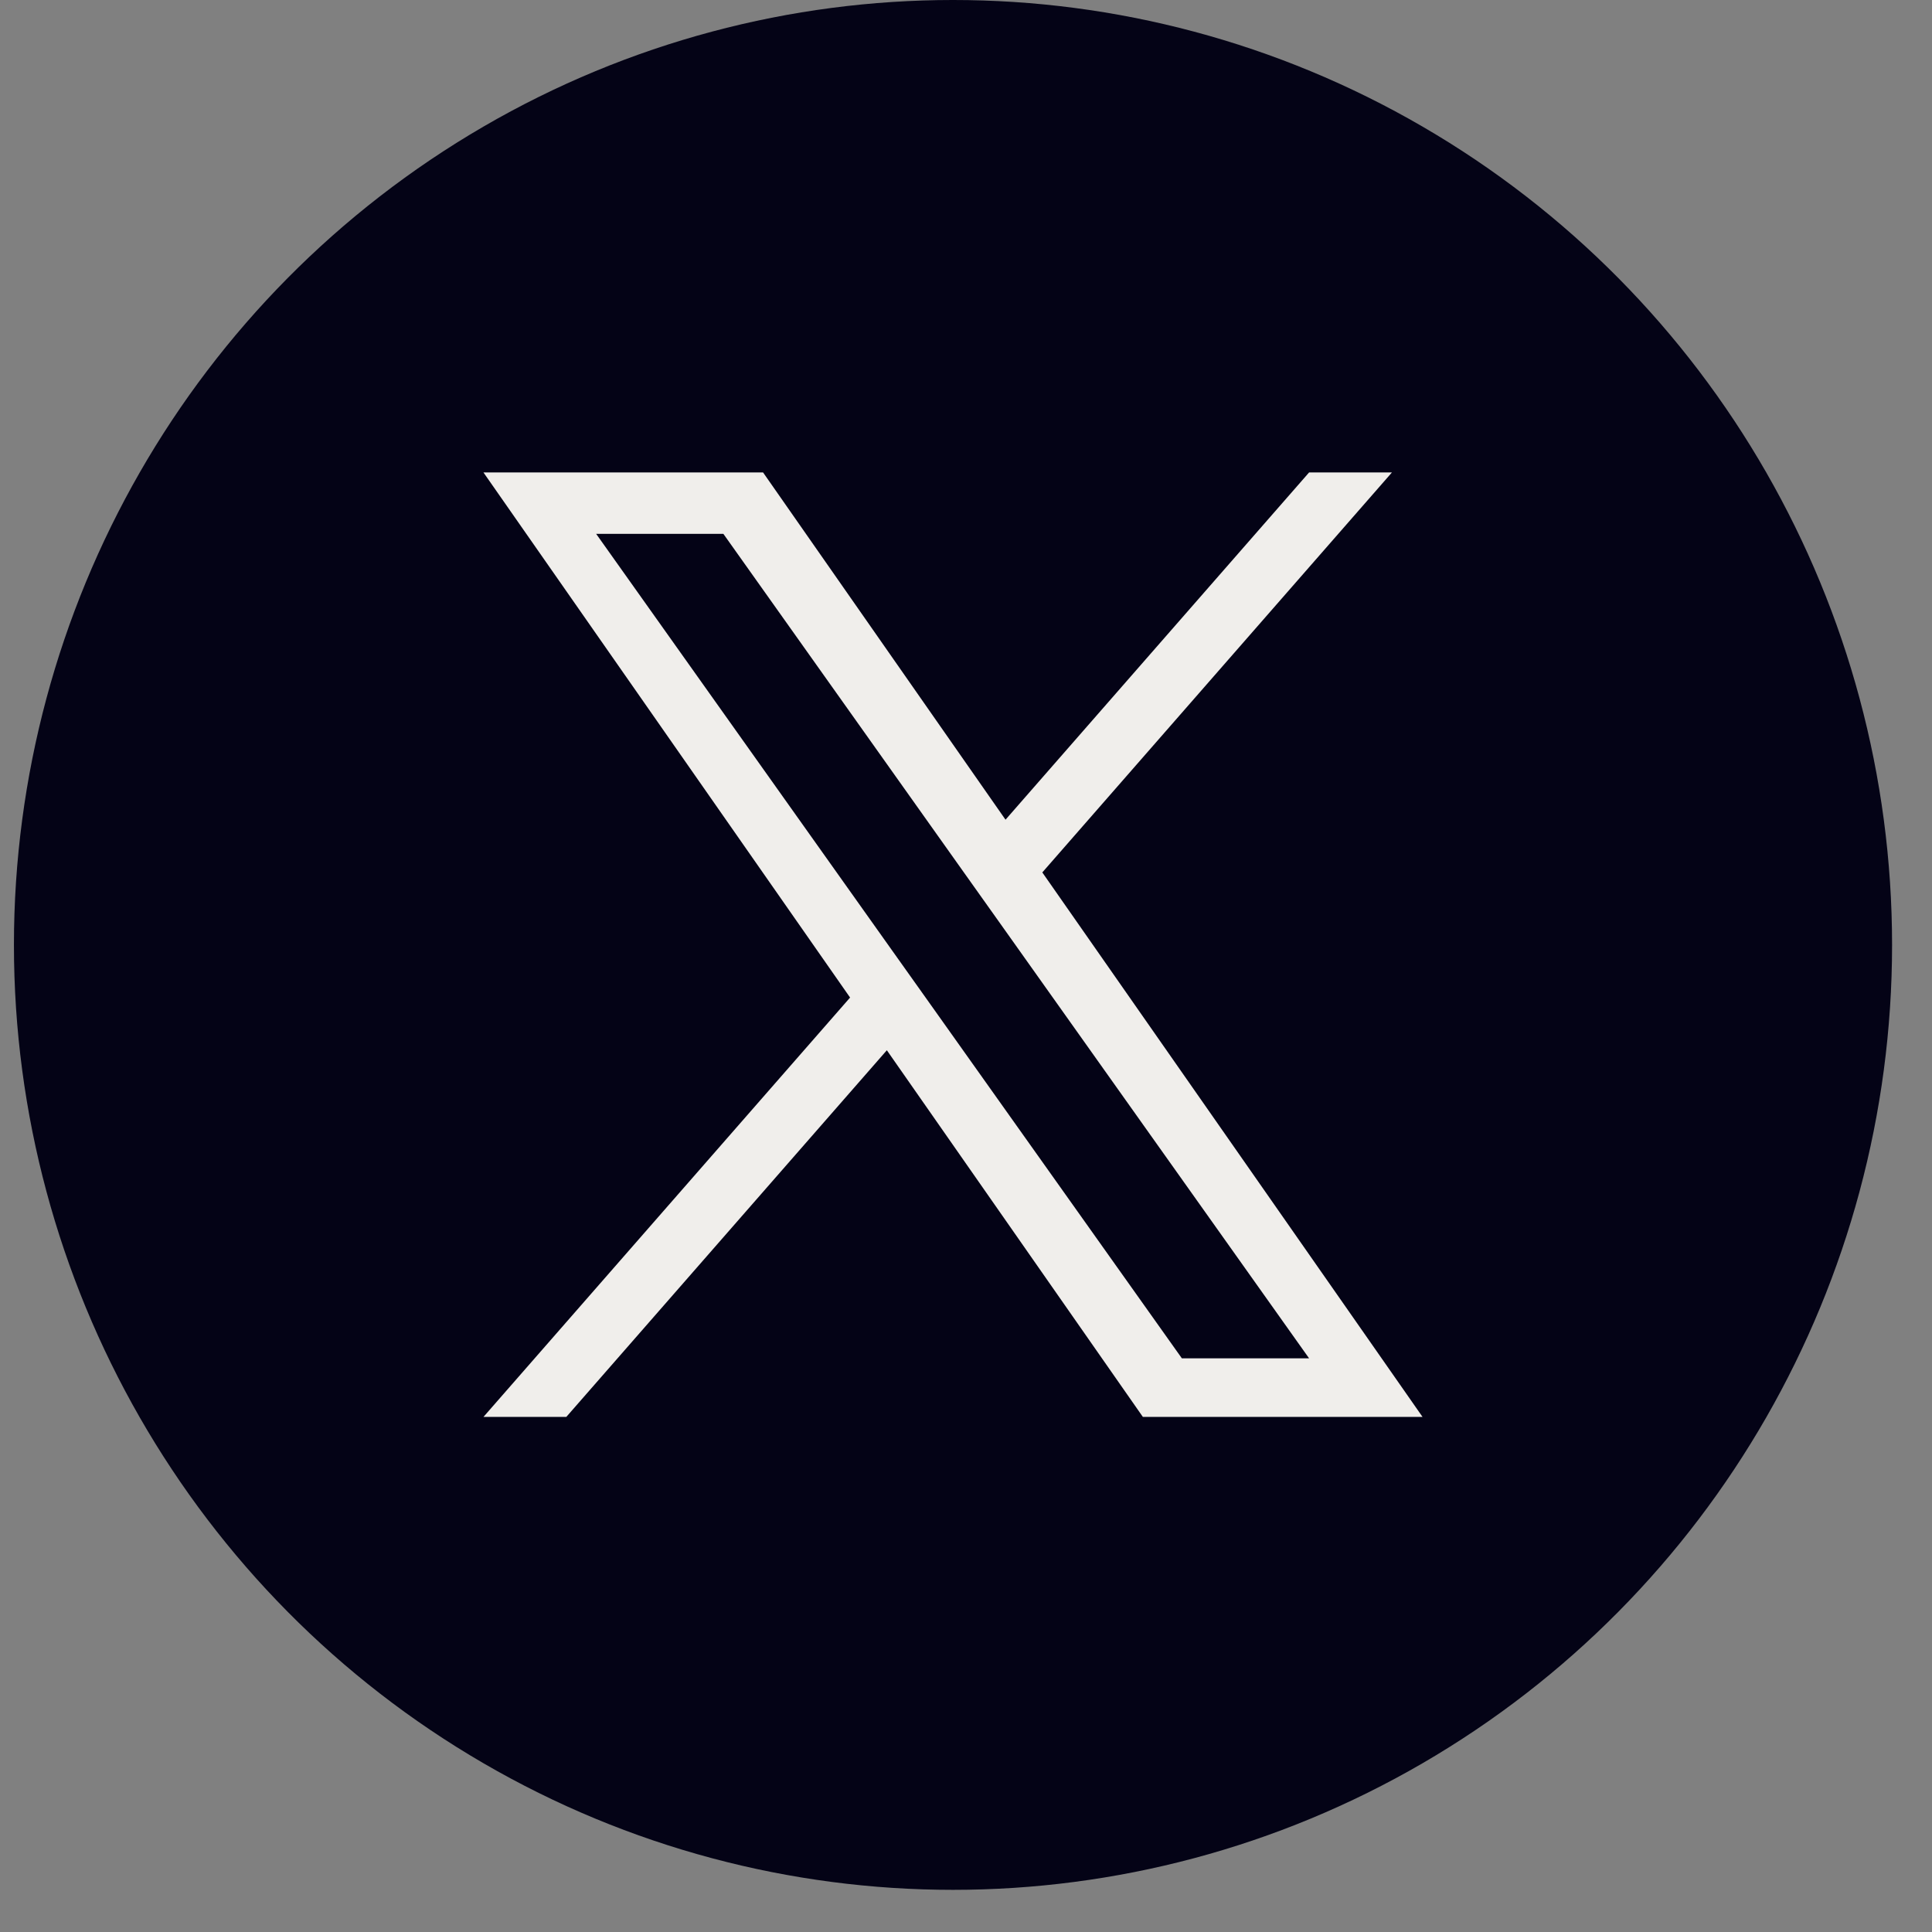
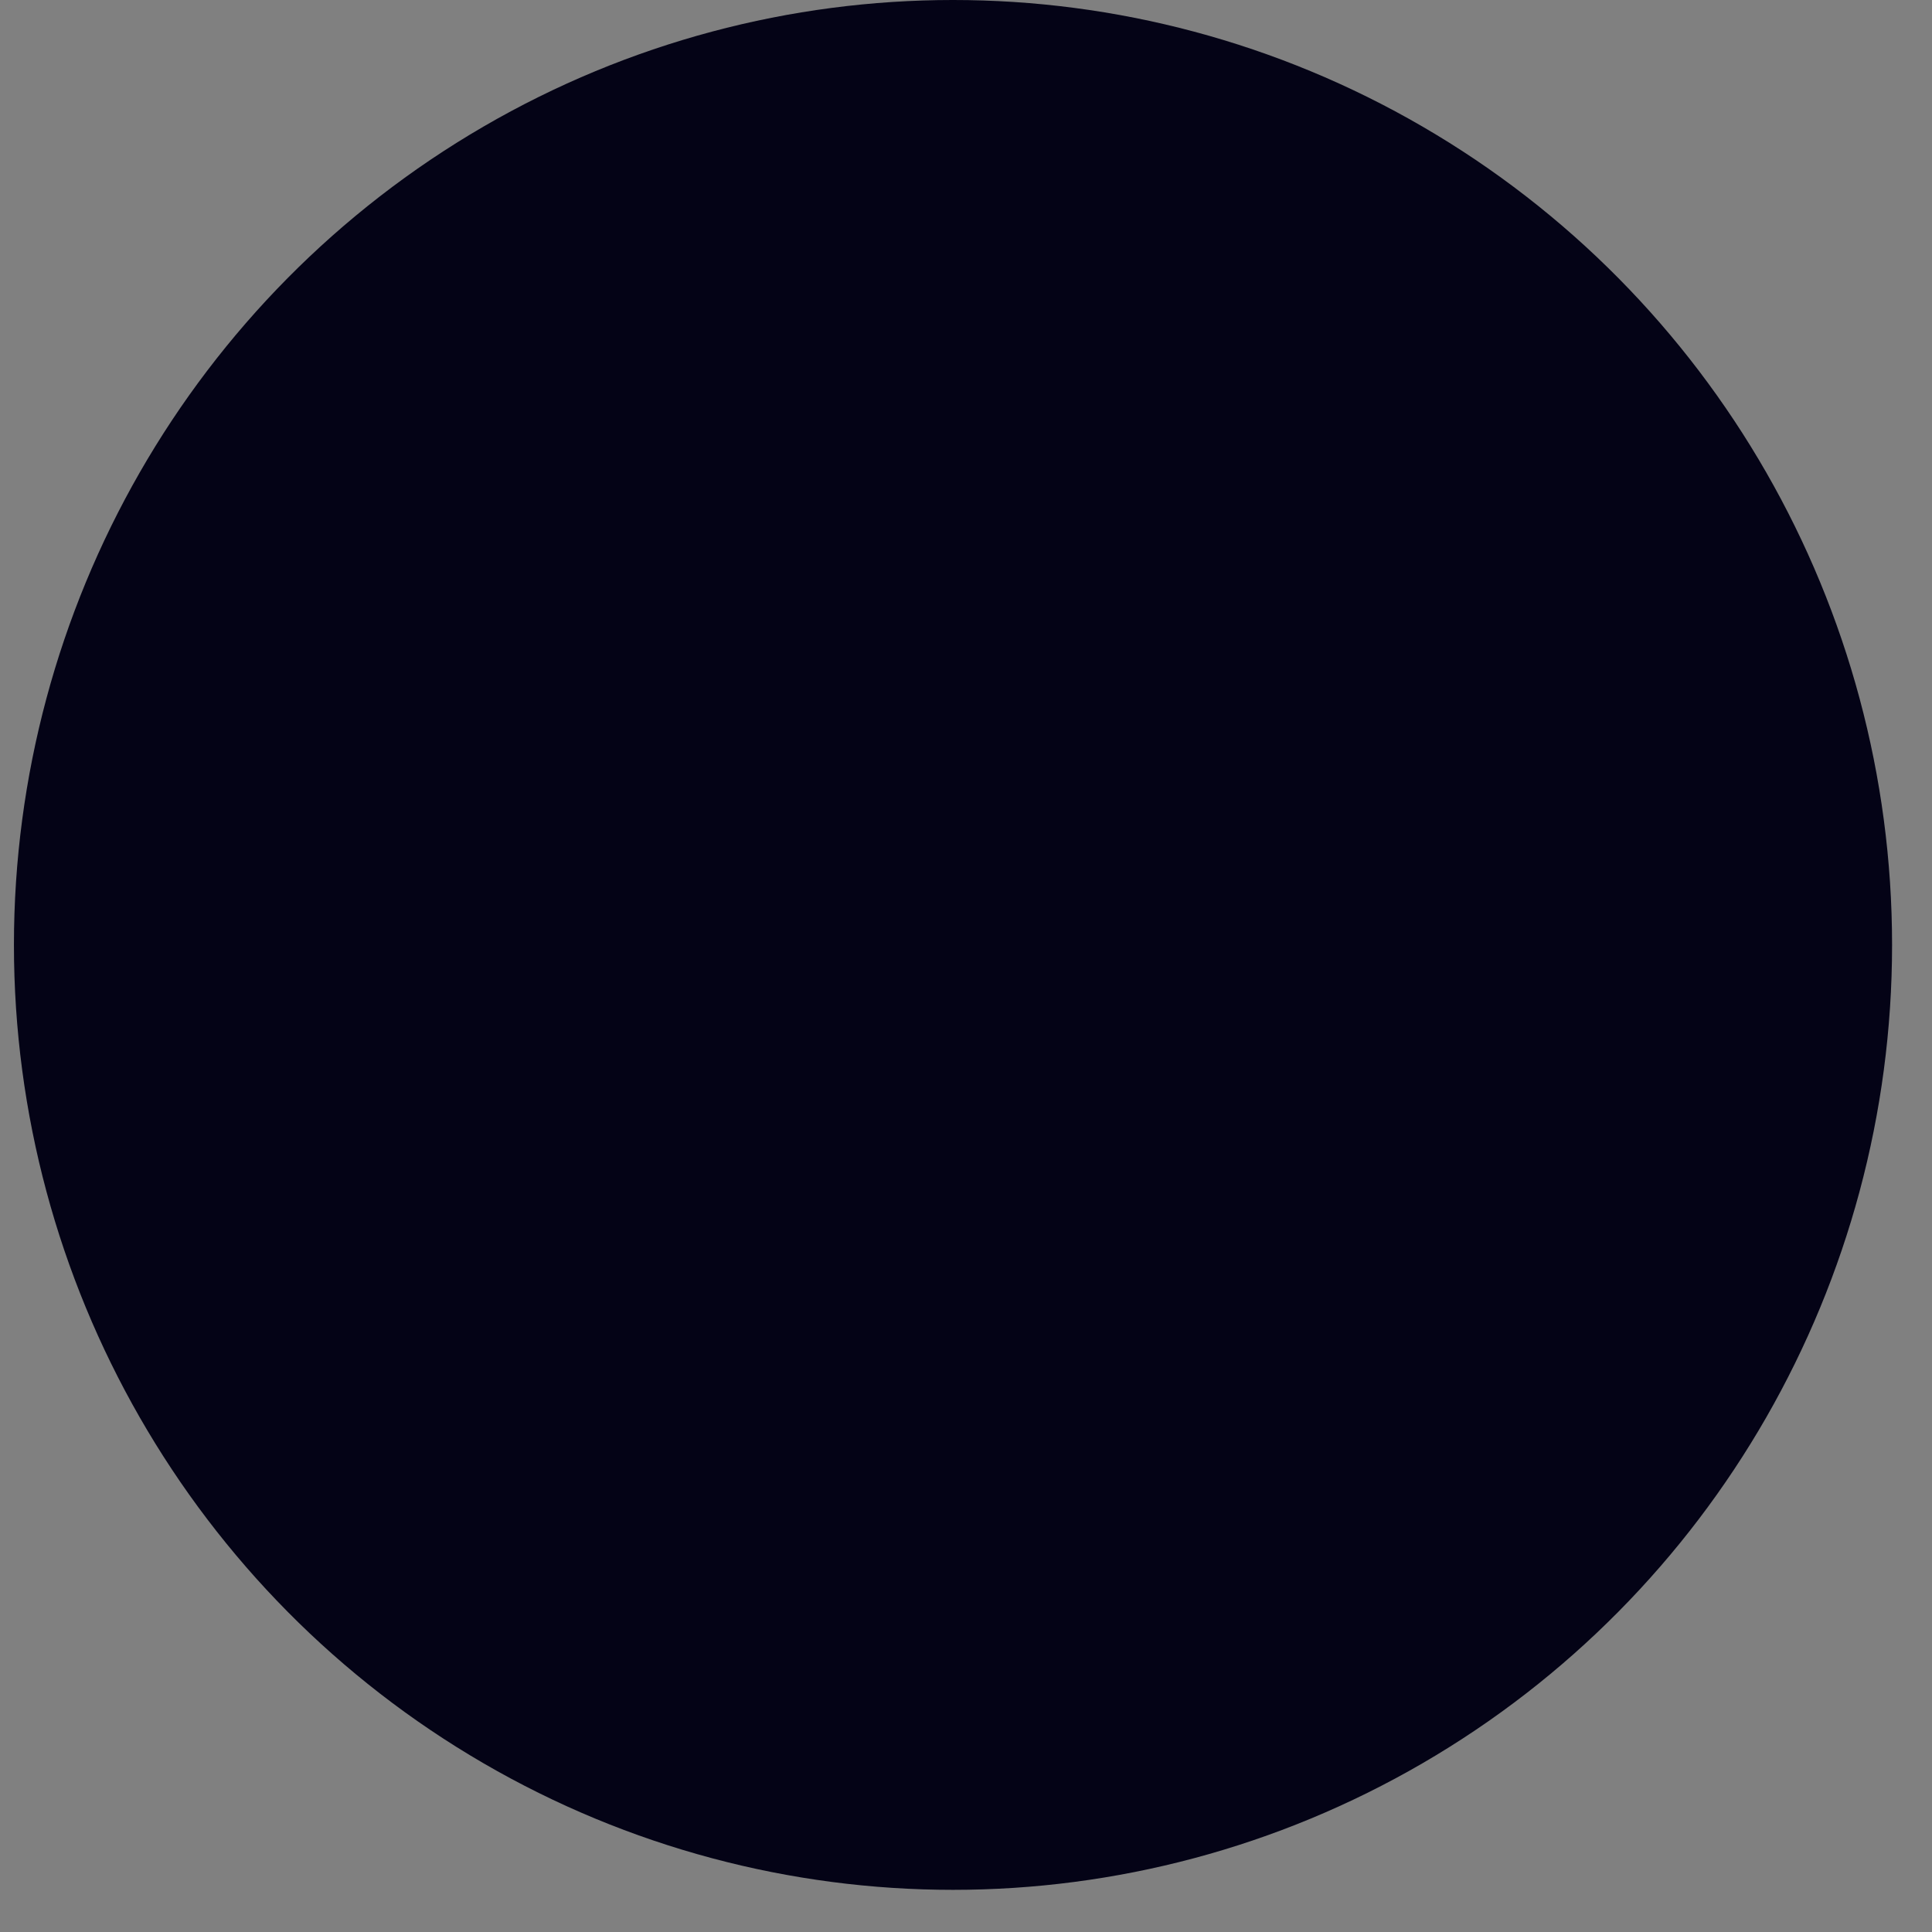
<svg xmlns="http://www.w3.org/2000/svg" width="33" height="33" viewBox="0 0 33 33" fill="none">
  <rect x="0" y="0" width="33" height="33" fill="#808080" stroke="none" />
  <ellipse cx="16.278" cy="16.14" rx="16.04" ry="16.14" fill="#040316" />
  <g clip-path="url(#clip0_369_2778)">
-     <path d="M17.804 14.901L23.775 8.07H22.36L17.175 14.001L13.034 8.07H8.258L14.52 17.039L8.258 24.202H9.673L15.148 17.939L19.521 24.202H24.298L17.803 14.901H17.804ZM15.866 17.118L15.231 16.225L10.183 9.119H12.356L16.43 14.854L17.065 15.747L22.36 23.201H20.187L15.866 17.118V17.118Z" fill="#F0EEEB" />
-   </g>
+     </g>
  <defs>
    <clipPath id="clip0_369_2778">
      <rect width="16.04" height="16.14" fill="white" transform="translate(8.258 8.07)" />
    </clipPath>
  </defs>
</svg>